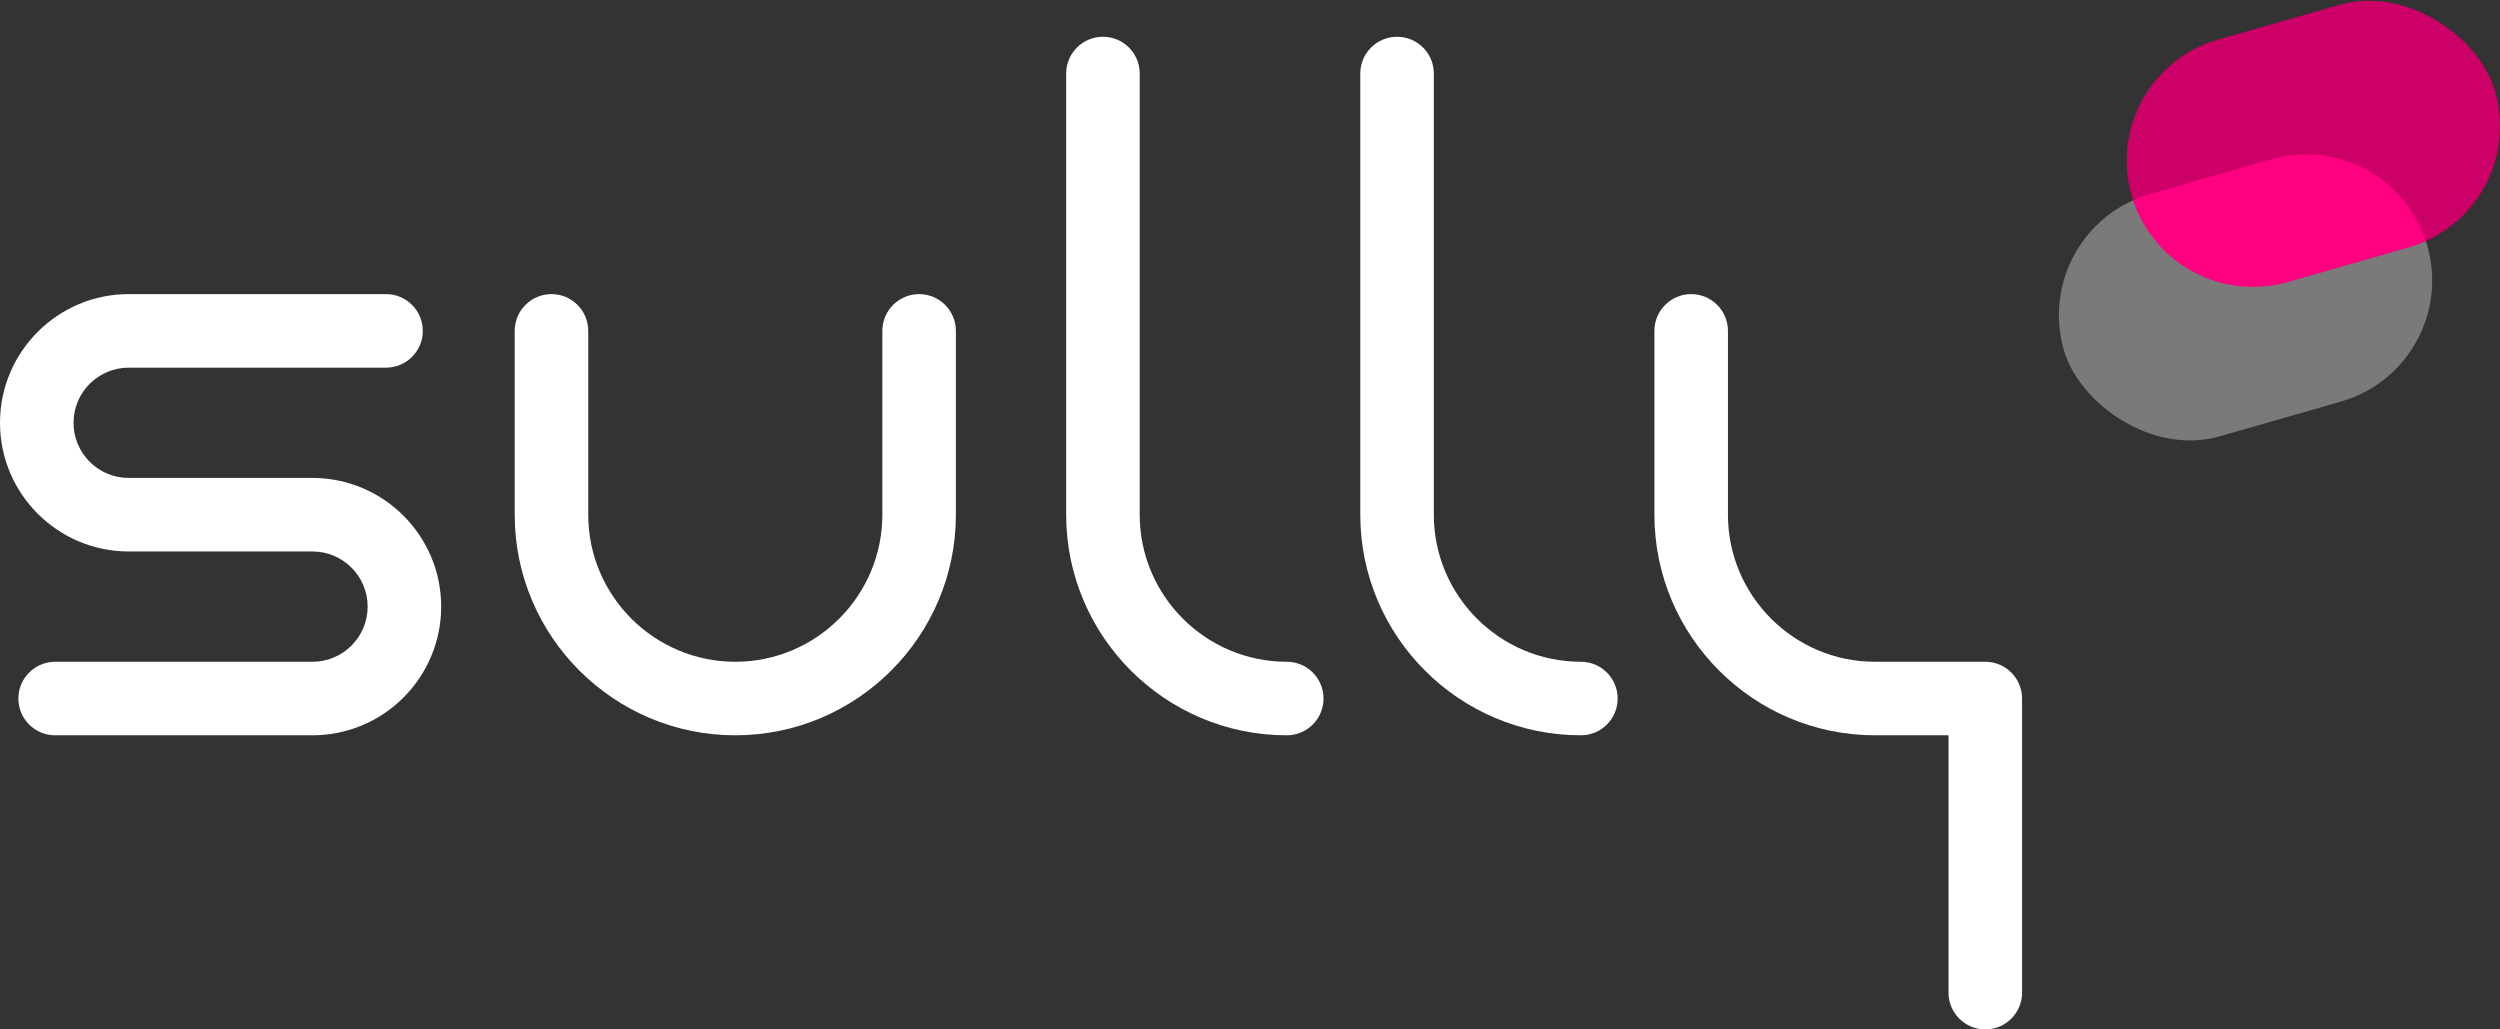
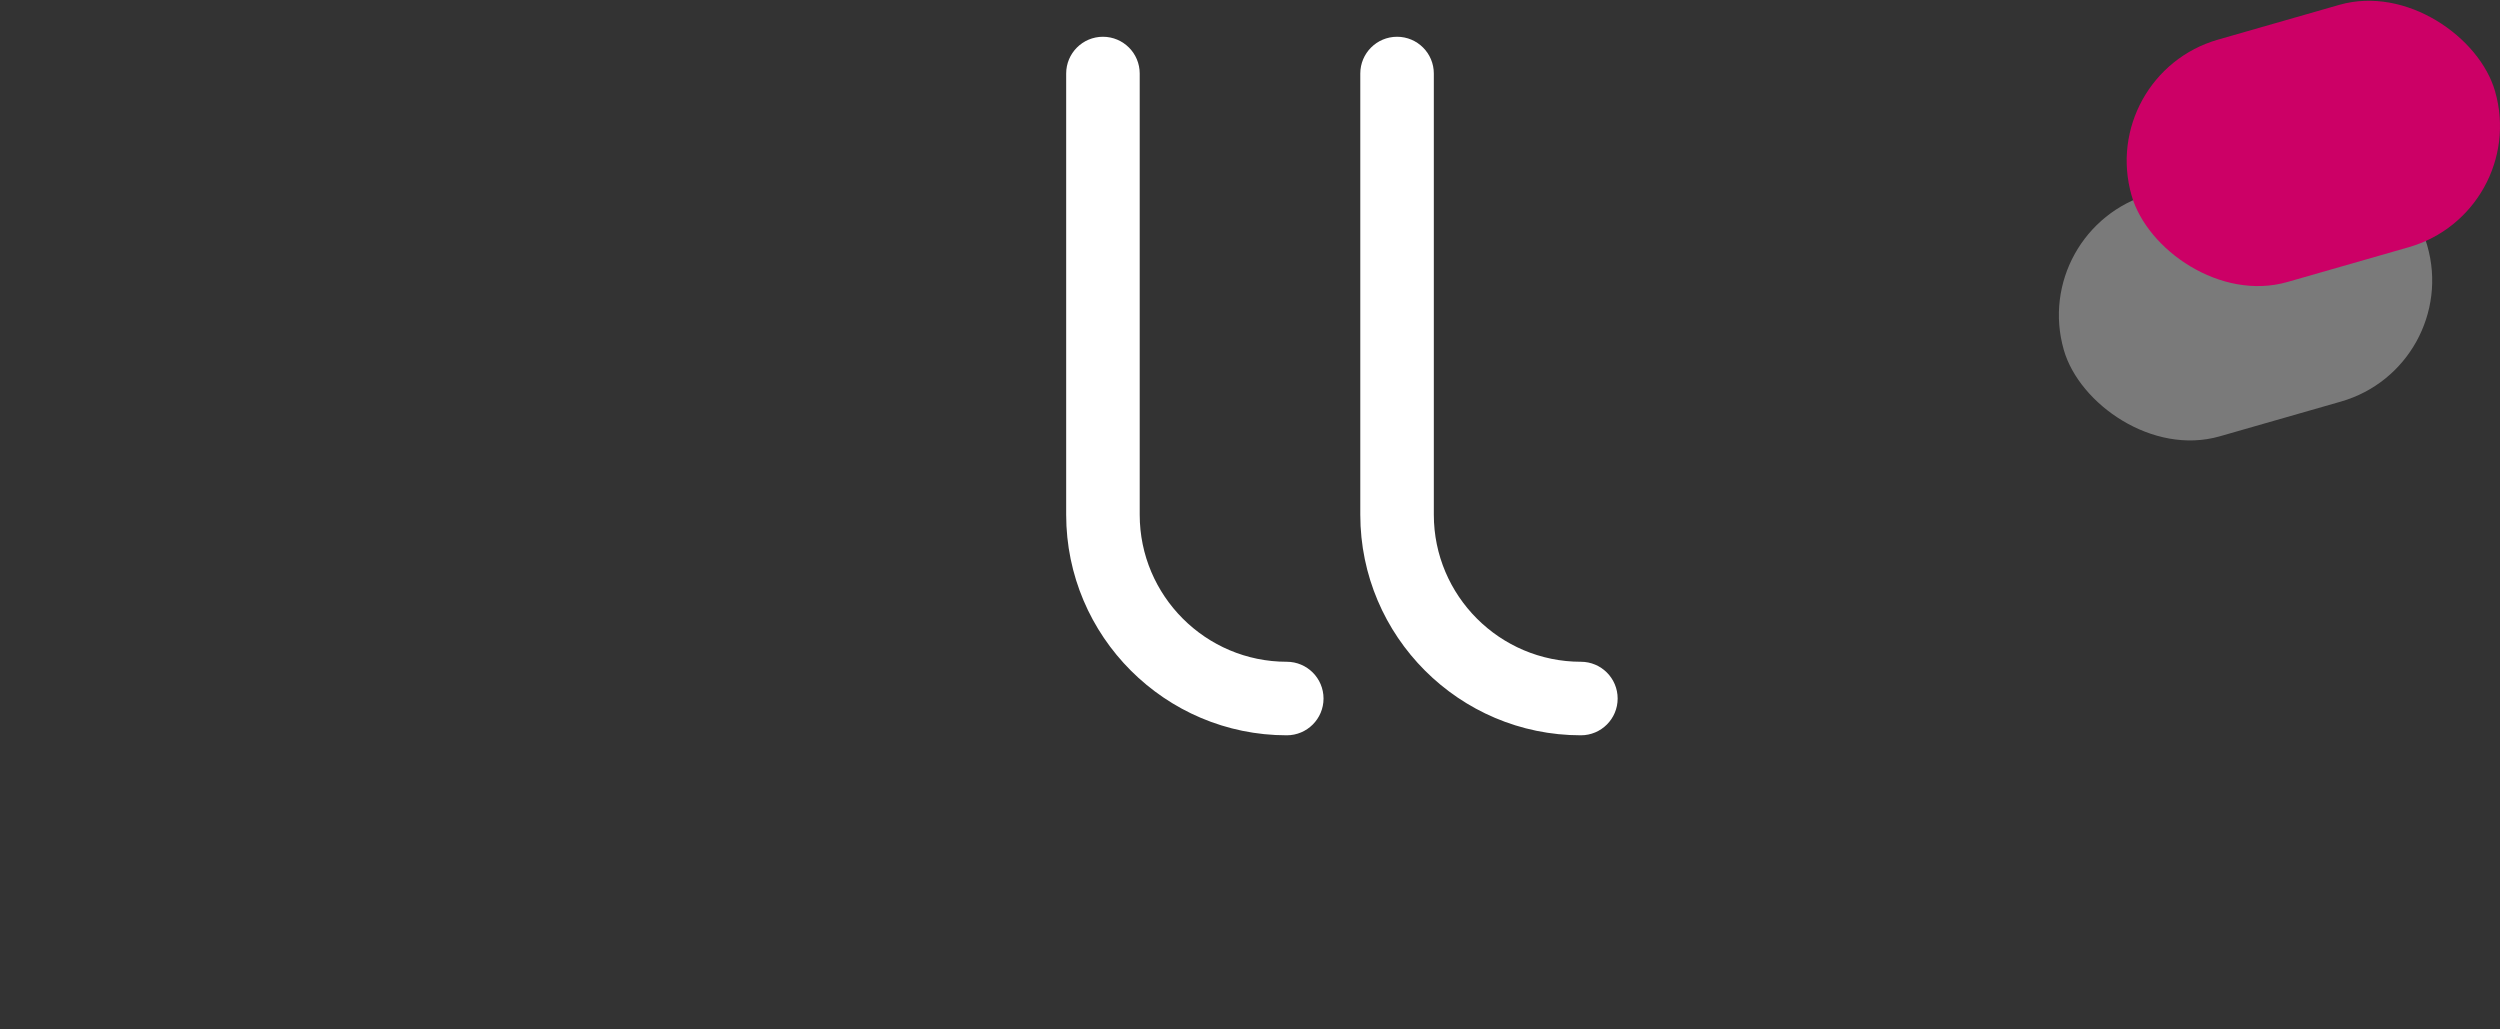
<svg xmlns="http://www.w3.org/2000/svg" id="Logo" version="1.1" viewBox="0 0 272 112">
  <rect x="0" y="0" width="272" height="112" fill="#333333" stroke="none" />
  <defs>
    <style>
      .st0, .st1 {
        fill: #fff;
      }

      .st2 {
        fill: #ff0080;
        fill-rule: evenodd;
      }

      .st1 {
        opacity: .35;
      }

      .st3 {
        fill: #c06;
      }
    </style>
  </defs>
  <rect class="st1" x="223.74" y="18.68" width="41.14" height="27.43" rx="13.71" ry="13.71" transform="translate(.54 68.6) rotate(-16)" />
  <g>
-     <path class="st0" d="M100,32c-2.21,0-4,1.79-4,4v20c0,8.82-7.18,16-16,16s-16-7.18-16-16v-20c0-2.21-1.79-4-4-4s-4,1.79-4,4v20c0,13.23,10.77,24,24,24s24-10.77,24-24v-20c0-2.21-1.79-4-4-4Z" />
-     <path class="st0" d="M34,52H14c-3.31,0-6-2.69-6-6s2.69-6,6-6h28c2.21,0,4-1.79,4-4s-1.79-4-4-4H14c-7.72,0-14,6.28-14,14s6.28,14,14,14h20c3.31,0,6,2.69,6,6s-2.69,6-6,6H6c-2.21,0-4,1.79-4,4s1.79,4,4,4h28c7.72,0,14-6.28,14-14s-6.28-14-14-14Z" />
    <path class="st0" d="M140,72c-8.82,0-16-7.18-16-16V8c0-2.21-1.79-4-4-4s-4,1.79-4,4v48c0,13.23,10.77,24,24,24,2.21,0,4-1.79,4-4s-1.79-4-4-4Z" />
    <path class="st0" d="M172,72c-8.82,0-16-7.18-16-16V8c0-2.21-1.79-4-4-4s-4,1.79-4,4v48c0,13.23,10.77,24,24,24,2.21,0,4-1.79,4-4s-1.79-4-4-4Z" />
-     <path class="st0" d="M216,72h-12c-8.82,0-16-7.18-16-16v-20c0-2.21-1.79-4-4-4s-4,1.79-4,4v20c0,13.23,10.77,24,24,24h8v28c0,2.21,1.79,4,4,4s4-1.79,4-4v-32c0-2.21-1.79-4-4-4Z" />
  </g>
  <rect class="st3" x="231.12" y="1.89" width="41.14" height="27.43" rx="13.71" ry="13.71" transform="translate(5.45 69.98) rotate(-16)" />
-   <path class="st2" d="M247.12,17.32l-13.18,3.78c-.64.18-1.25.43-1.85.69,2.29,6.96,9.68,10.93,16.79,8.89l13.18-3.78c.64-.18,1.25-.43,1.85-.69-2.29-6.96-9.68-10.93-16.79-8.89Z" />
</svg>